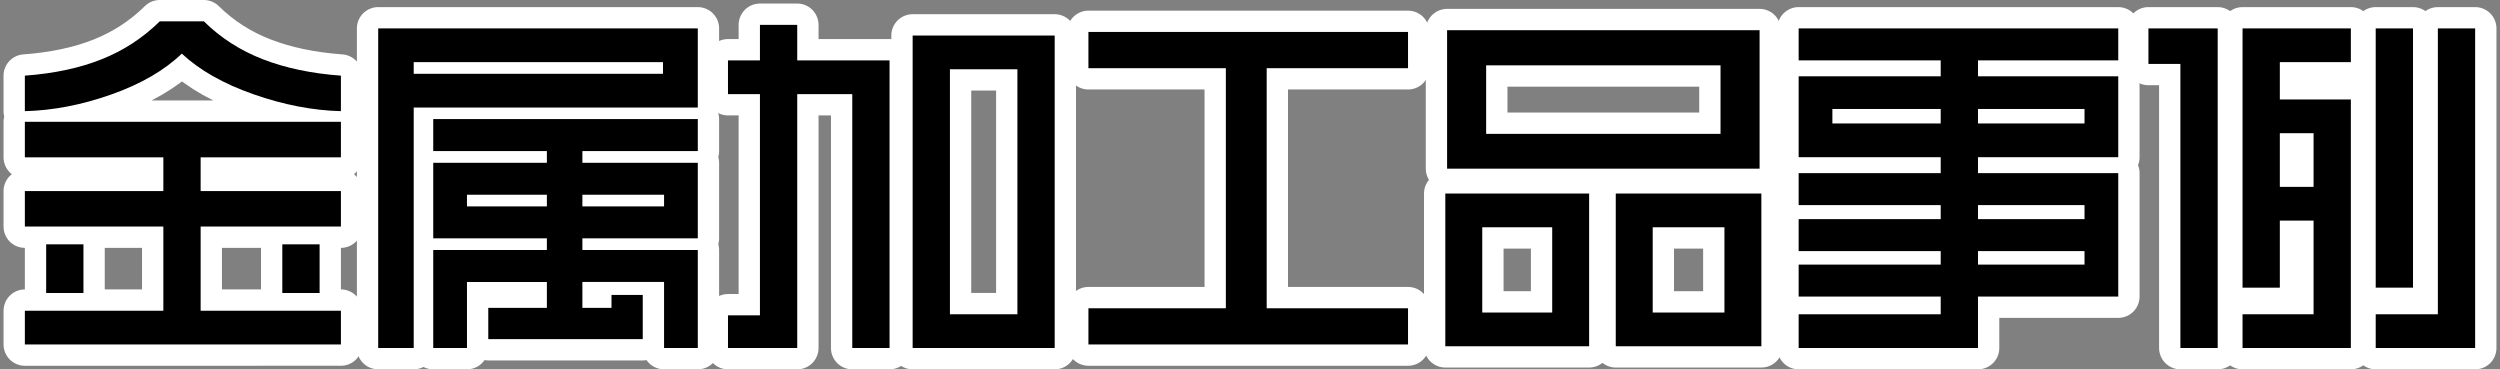
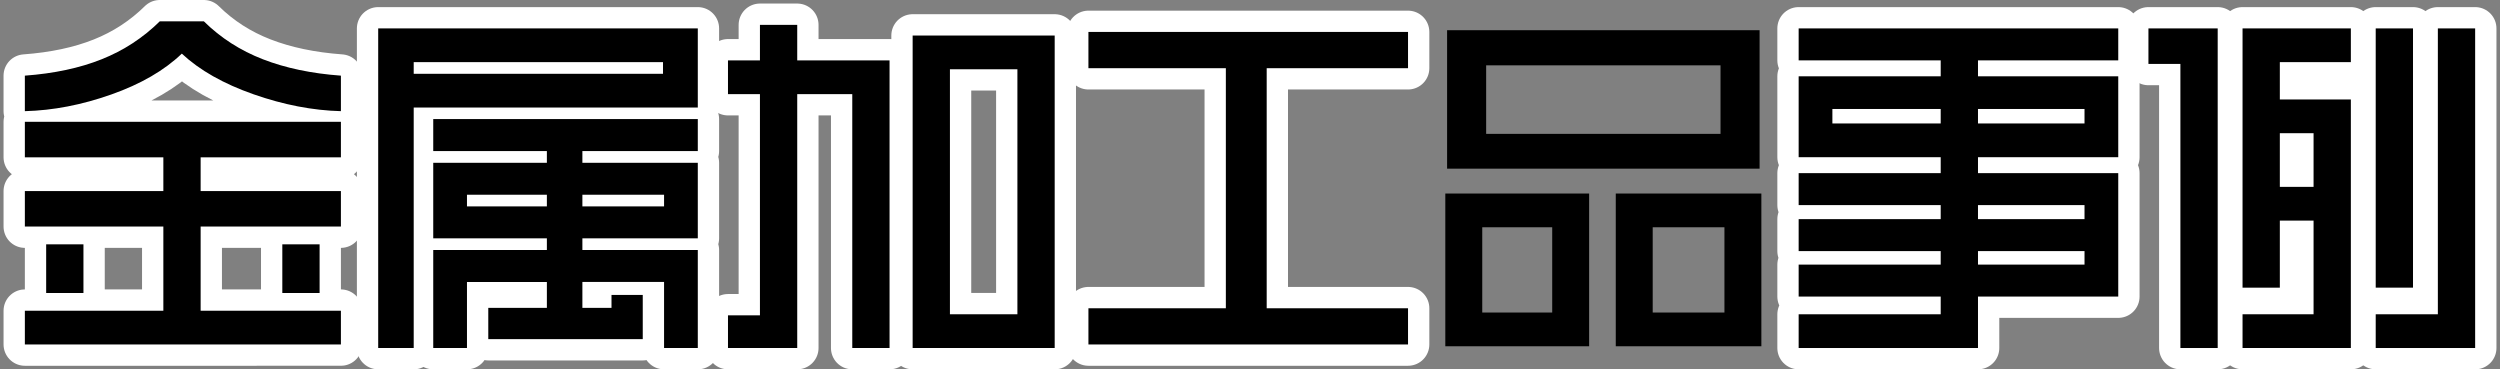
<svg xmlns="http://www.w3.org/2000/svg" version="1.1" id="レイヤー_1" x="0px" y="0px" width="352px" height="52px" viewBox="0 0 352 52" enable-background="new 0 0 352 52" xml:space="preserve">
  <rect x="0" y="0" width="352" height="52" fill="#808080" stroke="none" />
  <g>
    <path fill="none" stroke="#FFFFFF" stroke-width="6" stroke-linecap="round" stroke-linejoin="round" d="M28.7,3   c2.366,2.334,5.142,4.117,8.325,5.35c3.183,1.234,6.841,2,10.975,2.301v5c-3.967-0.1-8.067-0.892-12.3-2.375   c-4.233-1.482-7.6-3.392-10.1-5.725c-2.468,2.367-5.775,4.283-9.926,5.75c-4.149,1.467-8.208,2.25-12.175,2.35v-5   c4.101-0.301,7.7-1.066,10.8-2.301C17.4,7.117,20.133,5.334,22.5,3H28.7z M23,22.15H3.5v-5H48v5H28.25v4.75H48v5H28.25v11.85H48   v4.75H3.5v-4.75H23V31.9H3.5v-5H23V22.15z M6.5,41.25V34.4h5.25v6.85H6.5z M45,34.4v6.85h-5.25V34.4H45z" />
    <path fill="none" stroke="#FFFFFF" stroke-width="6" stroke-linecap="round" stroke-linejoin="round" d="M107,3.5h5.25v5h13V49H120   V13.25h-7.75V49h-9.75v-4.6h4.5V13.25h-4.5V8.5h4.5V3.5z M148.5,5v44h-20V5H148.5z M133.75,9.75v34.5h9.5V9.75H133.75z" />
    <path fill="none" stroke="#FFFFFF" stroke-width="6" stroke-linecap="round" stroke-linejoin="round" d="M198.25,4.5v5.1h-19.9   V43.4h19.9v5.1h-45v-5.1h19.35V9.6h-19.35V4.5H198.25z" />
-     <path fill="none" stroke="#FFFFFF" stroke-width="6" stroke-linecap="round" stroke-linejoin="round" d="M203.5,27.25h20.25v21.5   H203.5V27.25z M247.75,23.75h-44V4.25h44V23.75z M208.701,44h9.85V32h-9.85V44z M242.25,9.2h-33v9.649h33V9.2z M227.5,27.25H248   v21.5h-20.5V27.25z M232.701,44h10.1V32h-10.1V44z" />
    <g>
      <polygon fill="none" stroke="#FFFFFF" stroke-width="6" stroke-linecap="round" stroke-linejoin="round" stroke-miterlimit="10" points="    348.5,4 343.251,4 343.25,4 343.25,44.25 334.501,44.25 334.5,44.25 334.5,49 334.501,49 348.5,49 348.501,49 348.501,4   " />
      <polygon fill="none" stroke="#FFFFFF" stroke-width="6" stroke-linecap="round" stroke-linejoin="round" stroke-miterlimit="10" points="    339.75,40.5 339.751,40.5 339.751,4 339.75,4 334.501,4 334.5,4 334.5,40.5 334.501,40.5   " />
      <path fill="none" stroke="#FFFFFF" stroke-width="6" stroke-linecap="round" stroke-linejoin="round" stroke-miterlimit="10" d="    M315.751,4L315.751,4l-0.001,36.5h0.001H321h0.001v-9.438h4.749V44.25h-9.999h-0.001V49h0.001H331h0.001V14H331h-9.999V8.75H331    h0.001V4H331H315.751z M325.75,18.75v7.563h-4.749V18.75H325.75z" />
      <polygon fill="none" stroke="#FFFFFF" stroke-width="6" stroke-linecap="round" stroke-linejoin="round" stroke-miterlimit="10" points="    302.501,4 302.5,4 302.5,9 302.501,9 307,9 307,49 307.001,49 312.25,49 312.251,49 312.251,4 312.25,4   " />
    </g>
    <path fill="none" stroke="#FFFFFF" stroke-width="6" stroke-linecap="round" stroke-linejoin="round" stroke-miterlimit="10" d="   M298.25,8.5V4h-45v4.5h20v2.244h-20v11.39h20v2.244h-20v4.5h20v1.976h-20v4.5h20v1.902h-20v4.5h20v2.494h-20V49h25.25v-7.244h19.75   V24.378H278.5v-2.244h19.75v-11.39H278.5V8.5H298.25z M258,17.384v-2.04h15.25v2.04H258z M278.5,37.256v-1.902h15v1.902H278.5z    M293.5,28.878v1.976h-15v-1.976H293.5z M293.5,15.344v2.04h-15v-2.04H293.5z" />
    <path fill="none" stroke="#FFFFFF" stroke-width="6" stroke-linecap="round" stroke-linejoin="round" stroke-miterlimit="10" d="   M53.25,4v45h5V15.141h40V4H53.25z M93.351,10.391H58.25V8.75h35.101V10.391z M61,21.268h16v1.652H61v10.638h16v1.644H61V49h4.75   v-9.299H77v3.648h-8.25v4.4H90.5v-6.225h-4.4v1.824H82v-3.648h11.5V49h4.75V35.201H82v-1.644h16.25V22.92H82v-1.652h16.25v-4.5H61   V21.268z M65.75,29.058V27.42H77v1.638H65.75z M93.5,27.42v1.638H82V27.42H93.5z" />
  </g>
  <g>
    <path d="M28.7,3c2.366,2.334,5.142,4.117,8.325,5.35c3.183,1.234,6.841,2,10.975,2.301v5c-3.967-0.1-8.067-0.892-12.3-2.375   c-4.233-1.482-7.6-3.392-10.1-5.725c-2.468,2.367-5.775,4.283-9.926,5.75c-4.149,1.467-8.208,2.25-12.175,2.35v-5   c4.101-0.301,7.7-1.066,10.8-2.301C17.4,7.117,20.133,5.334,22.5,3H28.7z M23,22.15H3.5v-5H48v5H28.25v4.75H48v5H28.25v11.85H48   v4.75H3.5v-4.75H23V31.9H3.5v-5H23V22.15z M6.5,41.25V34.4h5.25v6.85H6.5z M45,34.4v6.85h-5.25V34.4H45z" />
    <path d="M107,3.5h5.25v5h13V49H120V13.25h-7.75V49h-9.75v-4.6h4.5V13.25h-4.5V8.5h4.5V3.5z M148.5,5v44h-20V5H148.5z M133.75,9.75   v34.5h9.5V9.75H133.75z" />
    <path d="M198.25,4.5v5.1h-19.9V43.4h19.9v5.1h-45v-5.1h19.35V9.6h-19.35V4.5H198.25z" />
    <path d="M203.5,27.25h20.25v21.5H203.5V27.25z M247.75,23.75h-44V4.25h44V23.75z M208.701,44h9.85V32h-9.85V44z M242.25,9.2h-33   v9.649h33V9.2z M227.5,27.25H248v21.5h-20.5V27.25z M232.701,44h10.1V32h-10.1V44z" />
    <g>
      <polygon points="348.5,4 343.251,4 343.25,4 343.25,44.25 334.501,44.25 334.5,44.25 334.5,49 334.501,49 348.5,49 348.501,49     348.501,4   " />
      <polygon points="339.75,40.5 339.751,40.5 339.751,4 339.75,4 334.501,4 334.5,4 334.5,40.5 334.501,40.5   " />
      <path d="M315.751,4L315.751,4l-0.001,36.5h0.001H321h0.001v-9.438h4.749V44.25h-9.999h-0.001V49h0.001H331h0.001V14H331h-9.999    V8.75H331h0.001V4H331H315.751z M325.75,18.75v7.563h-4.749V18.75H325.75z" />
      <polygon points="302.501,4 302.5,4 302.5,9 302.501,9 307,9 307,49 307.001,49 312.25,49 312.251,49 312.251,4 312.25,4   " />
    </g>
    <path d="M298.25,8.5V4h-45v4.5h20v2.244h-20v11.39h20v2.244h-20v4.5h20v1.976h-20v4.5h20v1.902h-20v4.5h20v2.494h-20V49h25.25   v-7.244h19.75V24.378H278.5v-2.244h19.75v-11.39H278.5V8.5H298.25z M258,17.384v-2.04h15.25v2.04H258z M278.5,37.256v-1.902h15   v1.902H278.5z M293.5,28.878v1.976h-15v-1.976H293.5z M293.5,15.344v2.04h-15v-2.04H293.5z" />
    <path d="M53.25,4v45h5V15.141h40V4H53.25z M93.351,10.391H58.25V8.75h35.101V10.391z M61,21.268h16v1.652H61v10.638h16v1.644H61V49   h4.75v-9.299H77v3.648h-8.25v4.4H90.5v-6.225h-4.4v1.824H82v-3.648h11.5V49h4.75V35.201H82v-1.644h16.25V22.92H82v-1.652h16.25   v-4.5H61V21.268z M65.75,29.058V27.42H77v1.638H65.75z M93.5,27.42v1.638H82V27.42H93.5z" />
  </g>
</svg>